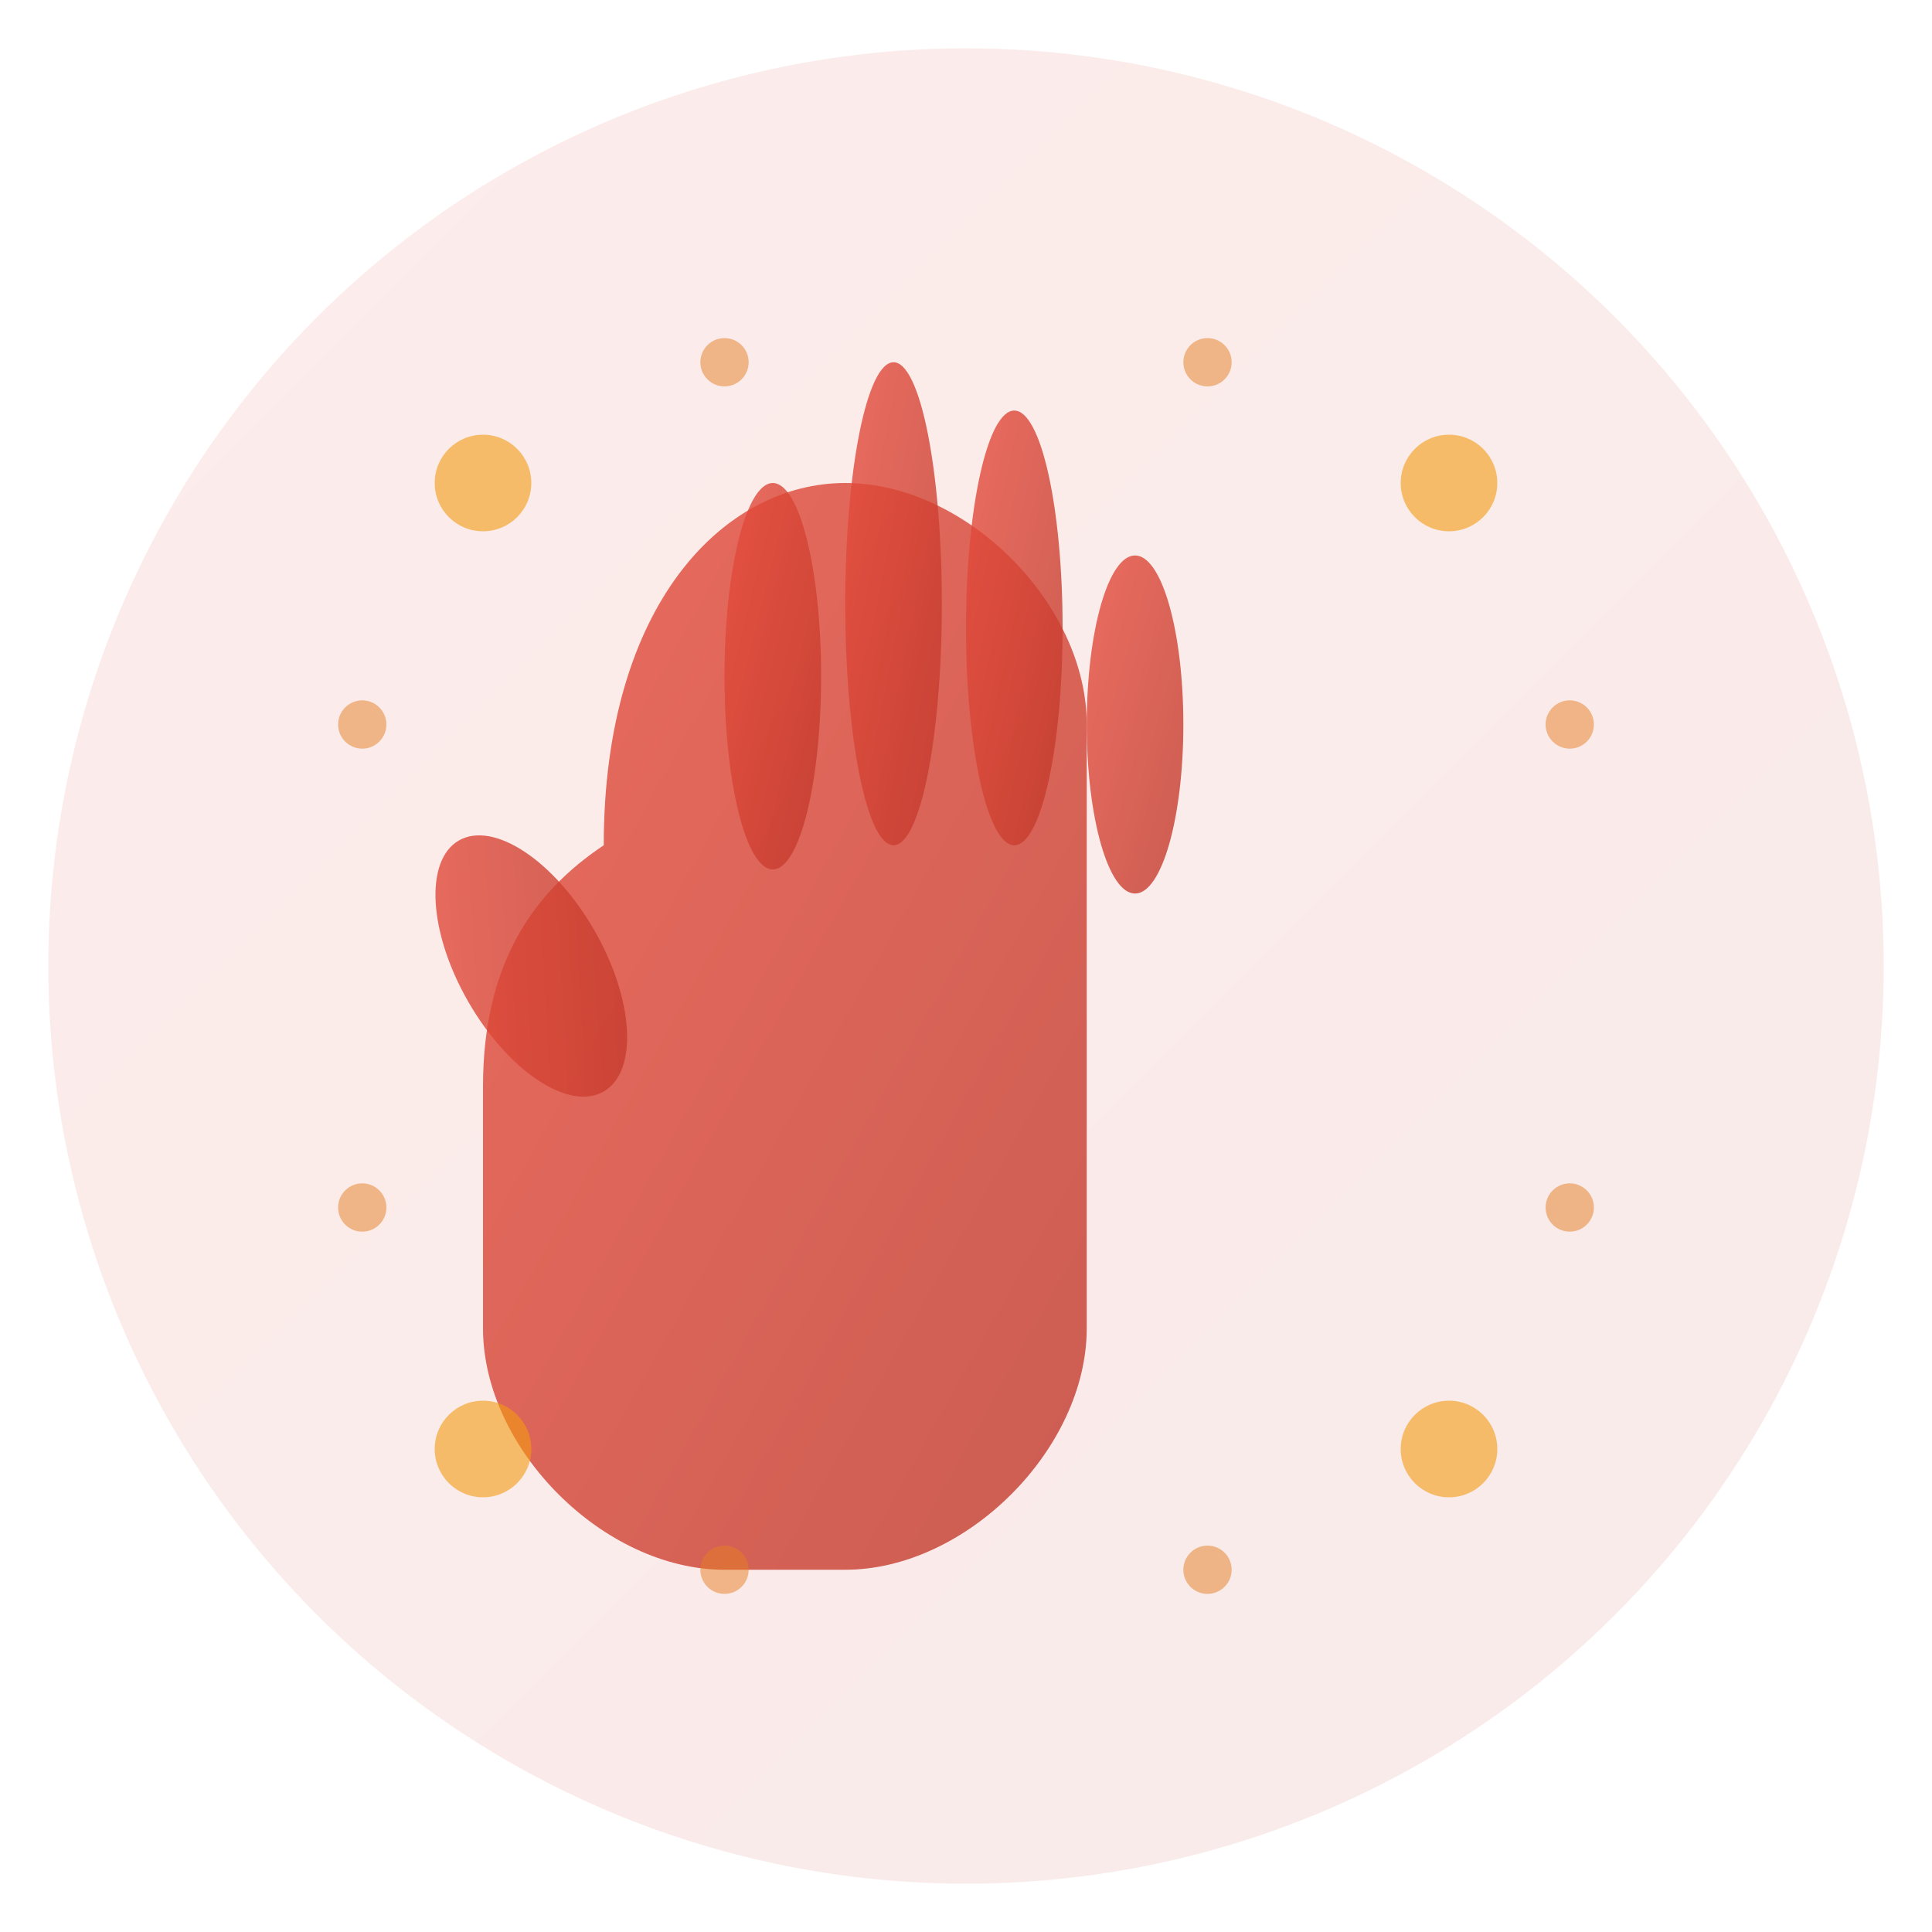
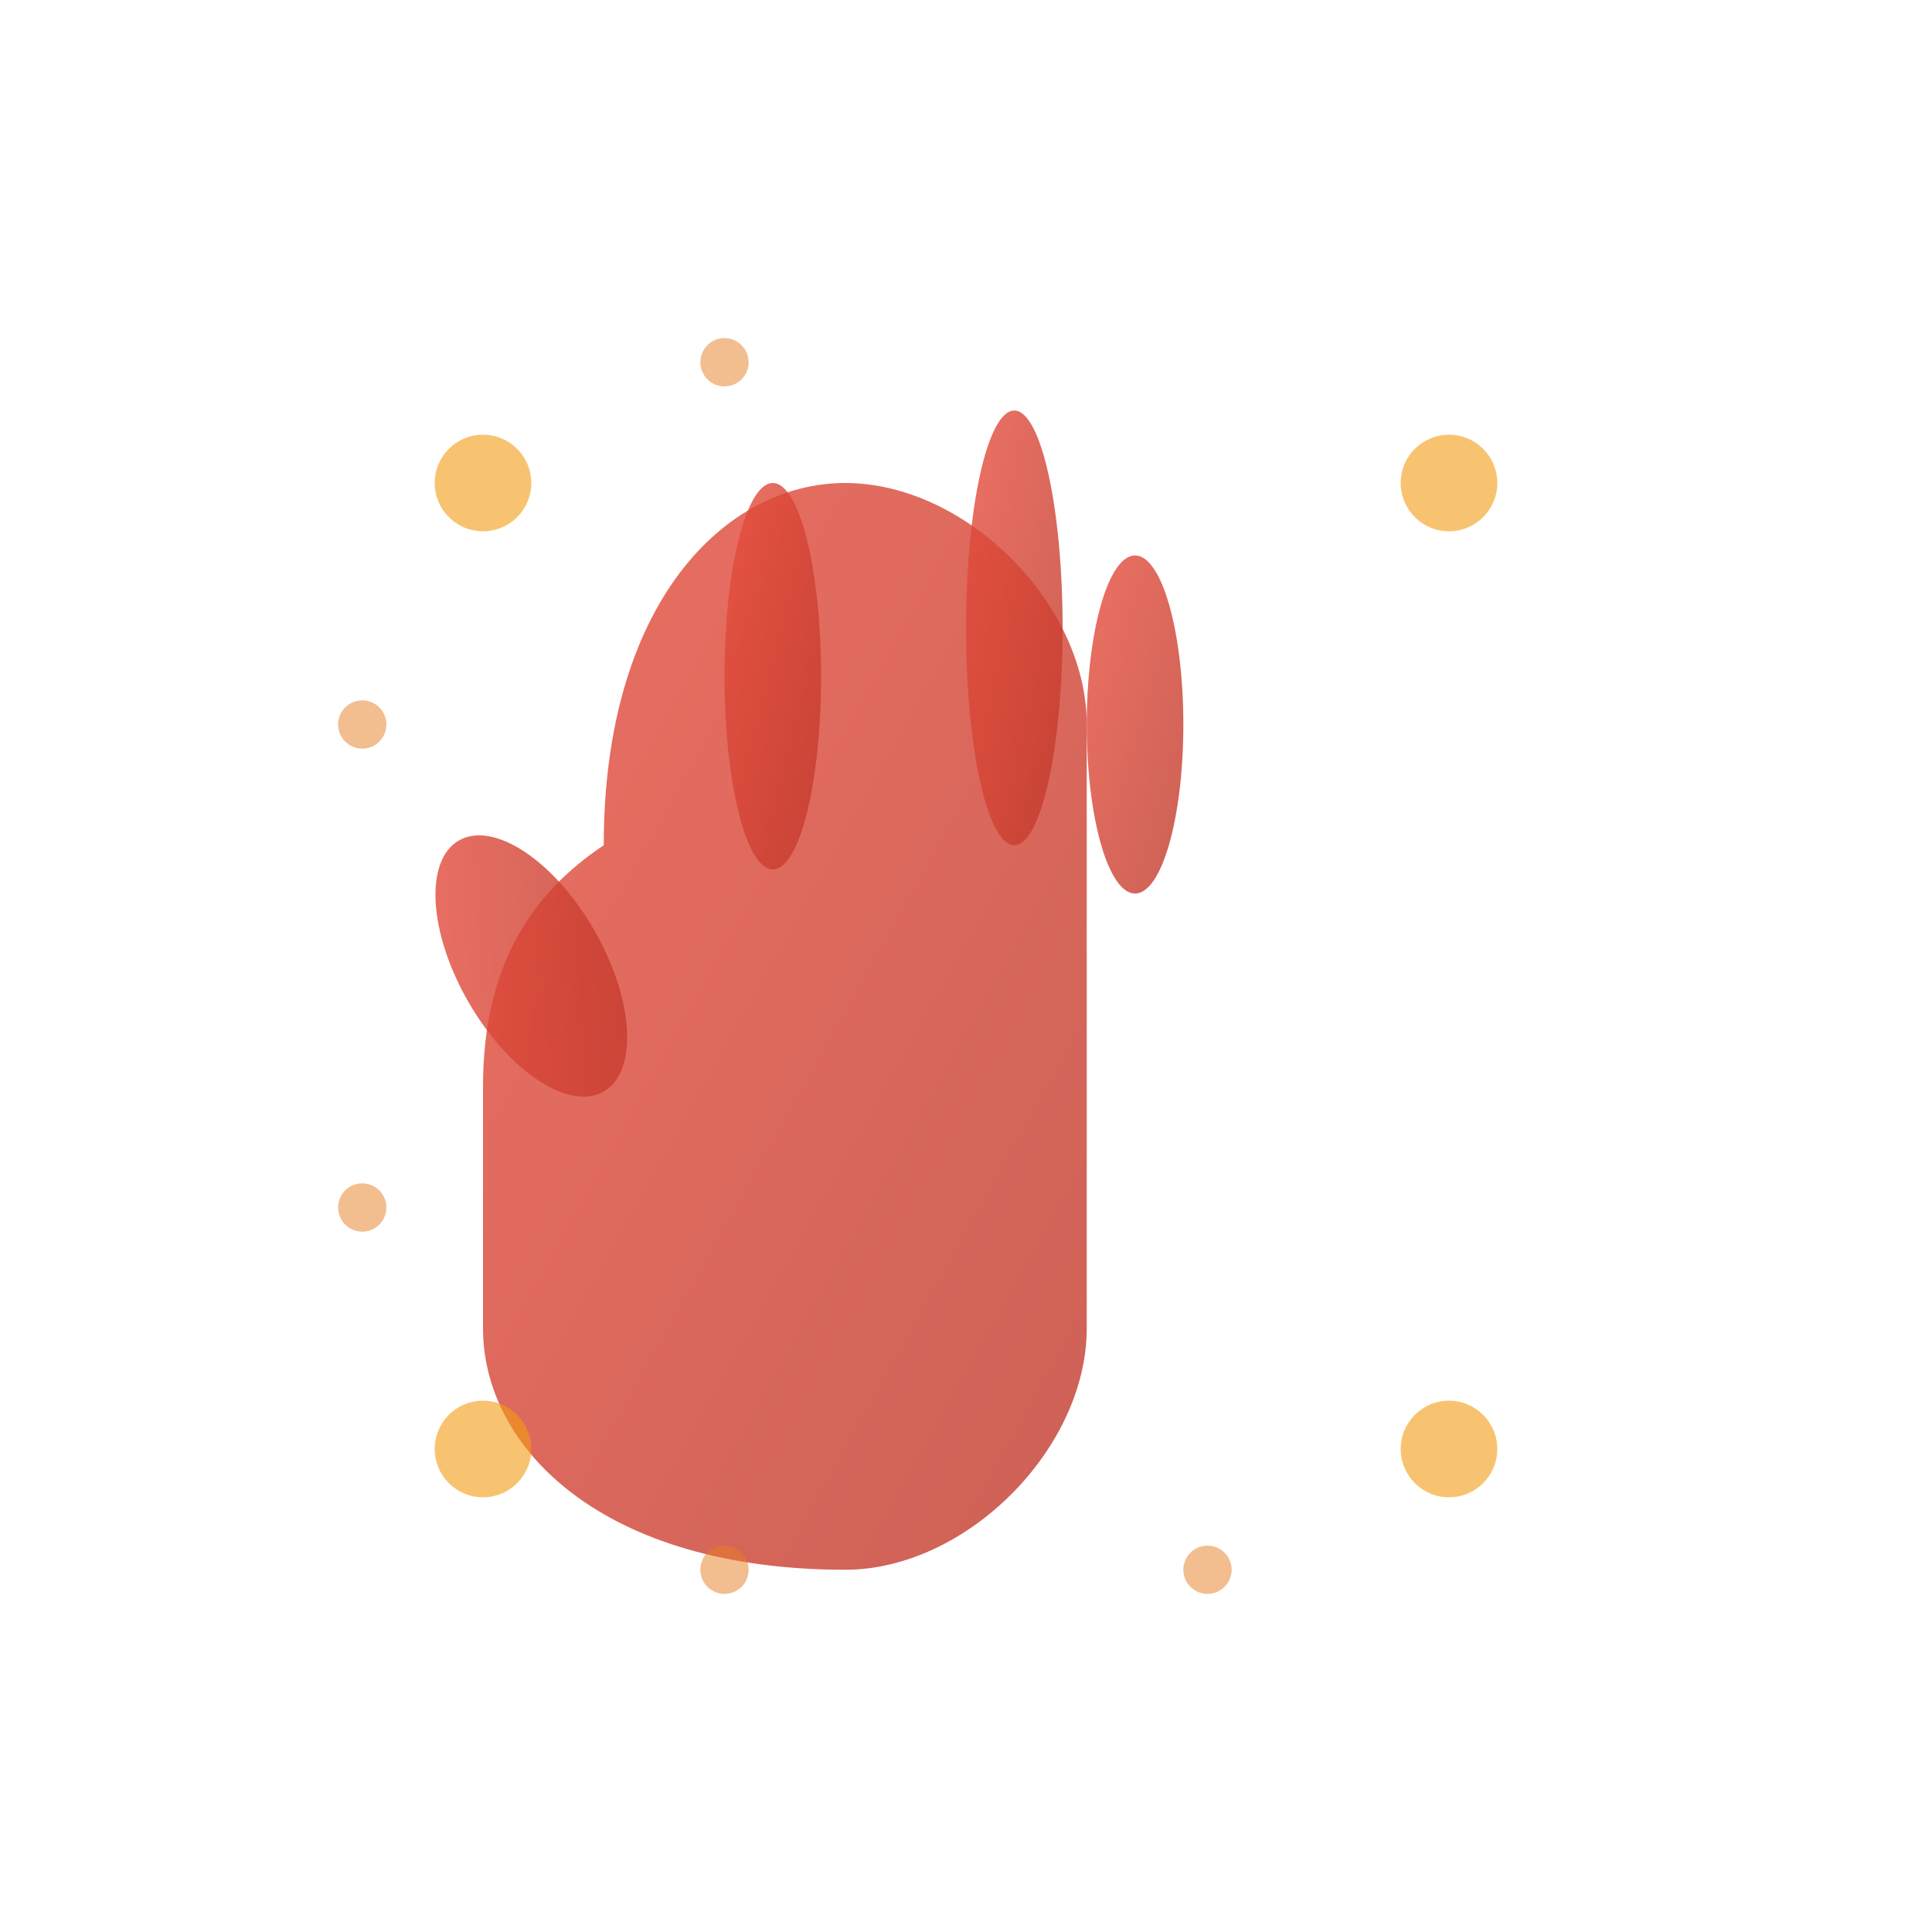
<svg xmlns="http://www.w3.org/2000/svg" width="80" height="80" viewBox="0 0 80 80">
  <defs>
    <linearGradient id="aboutGradient" x1="0%" y1="0%" x2="100%" y2="100%">
      <stop offset="0%" style="stop-color:#e74c3c;stop-opacity:1" />
      <stop offset="100%" style="stop-color:#c0392b;stop-opacity:1" />
    </linearGradient>
  </defs>
-   <circle cx="40" cy="40" r="38" fill="url(#aboutGradient)" opacity="0.1" />
  <g transform="translate(40, 40)">
-     <path d="M-15 -5 C-15 -15, -10 -20, -5 -20 C0 -20, 5 -15, 5 -10 L5 15 C5 20, 0 25, -5 25 L-10 25 C-15 25, -20 20, -20 15 L-20 5 C-20 0, -18 -3, -15 -5 Z" fill="url(#aboutGradient)" opacity="0.8" />
+     <path d="M-15 -5 C-15 -15, -10 -20, -5 -20 C0 -20, 5 -15, 5 -10 L5 15 C5 20, 0 25, -5 25 C-15 25, -20 20, -20 15 L-20 5 C-20 0, -18 -3, -15 -5 Z" fill="url(#aboutGradient)" opacity="0.8" />
    <ellipse cx="-8" cy="-12" rx="2" ry="8" fill="url(#aboutGradient)" opacity="0.8" />
-     <ellipse cx="-3" cy="-15" rx="2" ry="10" fill="url(#aboutGradient)" opacity="0.8" />
    <ellipse cx="2" cy="-14" rx="2" ry="9" fill="url(#aboutGradient)" opacity="0.8" />
    <ellipse cx="7" cy="-10" rx="2" ry="7" fill="url(#aboutGradient)" opacity="0.8" />
    <ellipse cx="-18" cy="0" rx="3" ry="6" fill="url(#aboutGradient)" opacity="0.8" transform="rotate(-30 -18 0)" />
  </g>
  <circle cx="20" cy="20" r="2" fill="#f39c12" opacity="0.6" />
  <circle cx="60" cy="20" r="2" fill="#f39c12" opacity="0.6" />
  <circle cx="20" cy="60" r="2" fill="#f39c12" opacity="0.6" />
  <circle cx="60" cy="60" r="2" fill="#f39c12" opacity="0.6" />
  <circle cx="30" cy="15" r="1" fill="#e67e22" opacity="0.5" />
-   <circle cx="50" cy="15" r="1" fill="#e67e22" opacity="0.5" />
-   <circle cx="65" cy="30" r="1" fill="#e67e22" opacity="0.5" />
-   <circle cx="65" cy="50" r="1" fill="#e67e22" opacity="0.5" />
  <circle cx="50" cy="65" r="1" fill="#e67e22" opacity="0.5" />
  <circle cx="30" cy="65" r="1" fill="#e67e22" opacity="0.5" />
  <circle cx="15" cy="50" r="1" fill="#e67e22" opacity="0.5" />
  <circle cx="15" cy="30" r="1" fill="#e67e22" opacity="0.5" />
</svg>